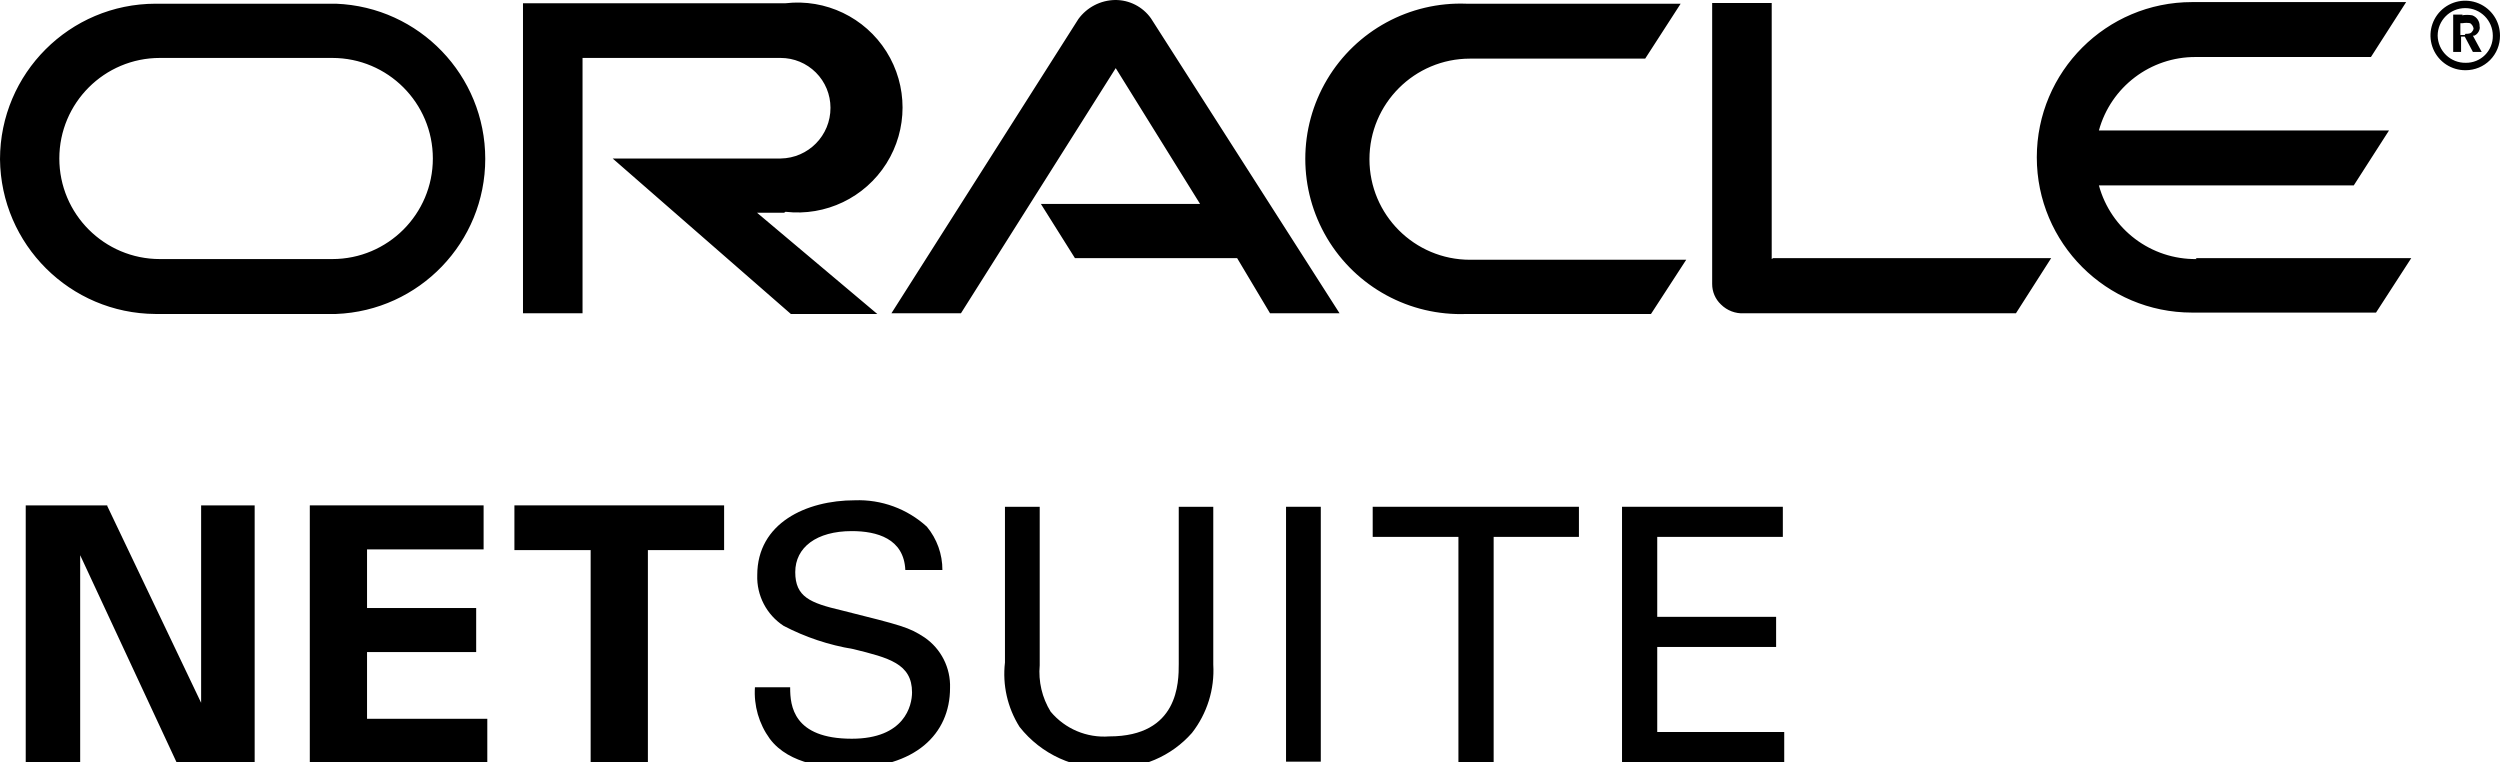
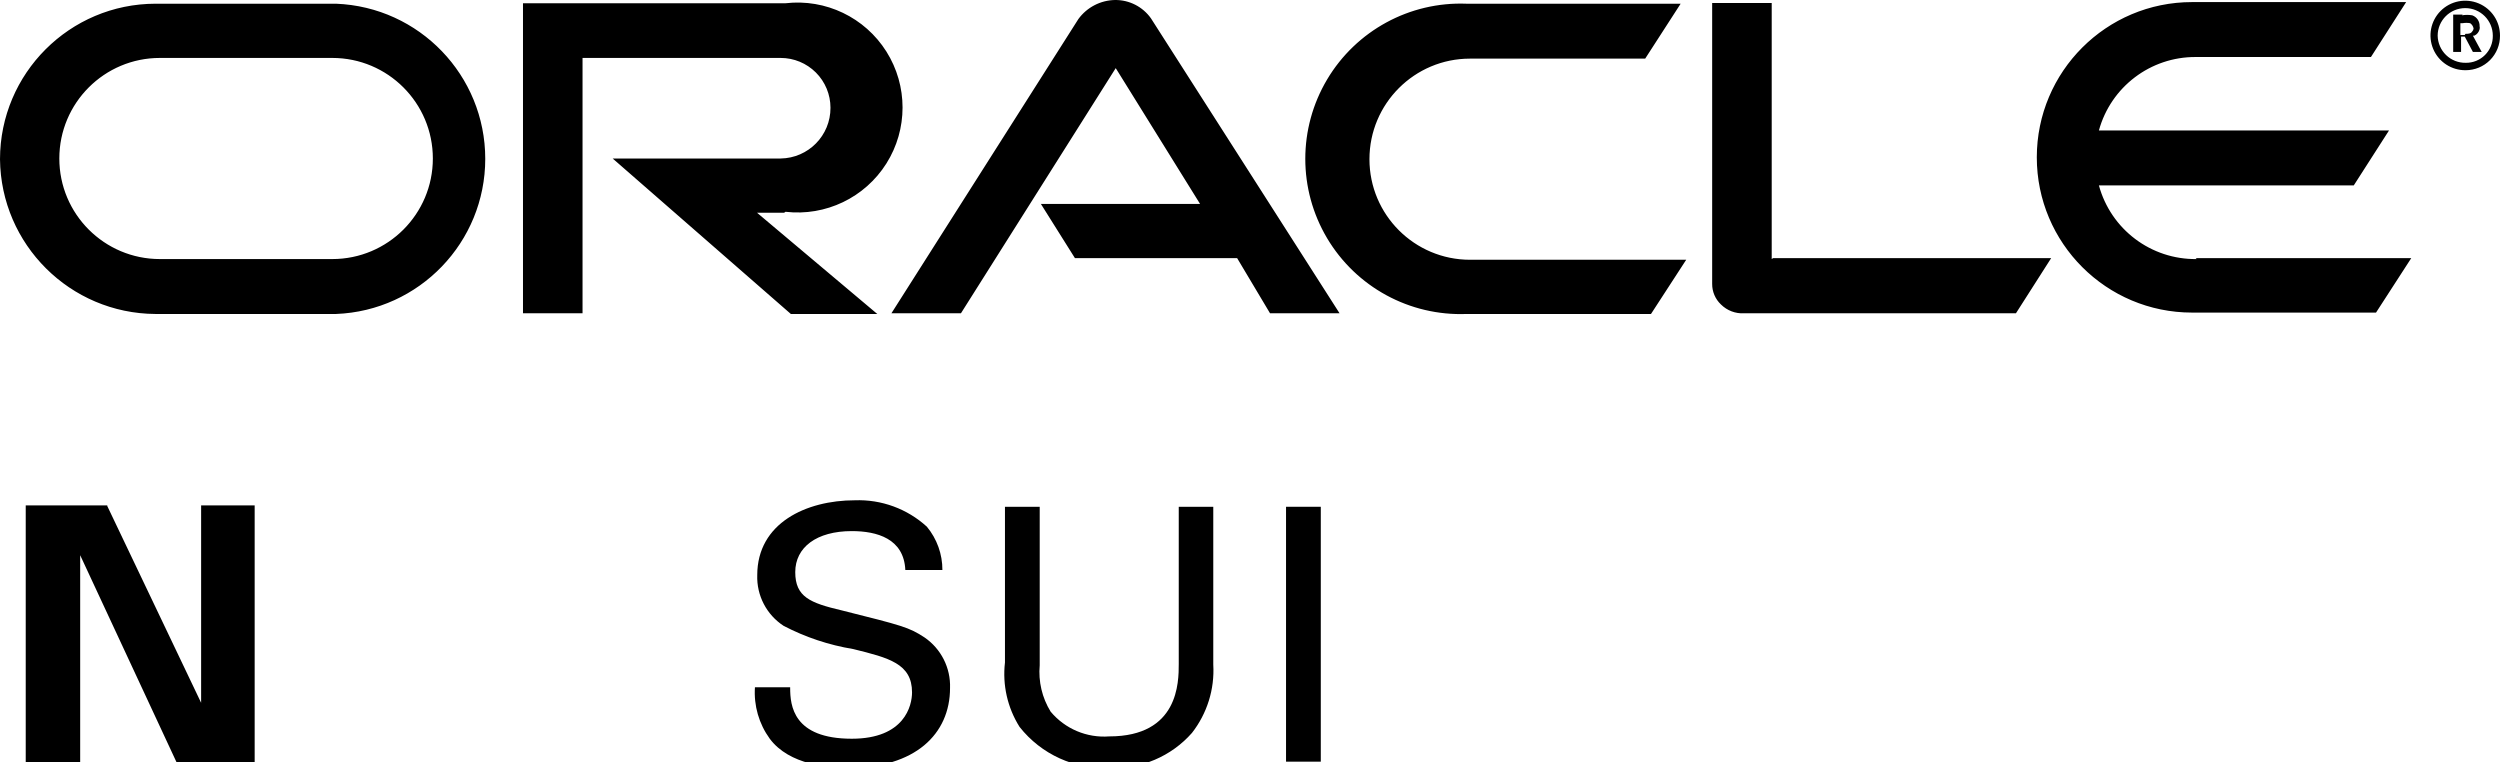
<svg xmlns="http://www.w3.org/2000/svg" width="200px" height="61px" viewBox="0 0 200 61" version="1.1">
  <title>Oracle Netsuite</title>
  <g id="Oracle-Netsuite" stroke="none" stroke-width="1" fill="none" fill-rule="evenodd">
    <g id="Oracle-netsuite" transform="translate(0, -0)" fill="#000000" fill-rule="nonzero">
-       <path d="M83.27,16.313 L96.005,16.313 L89.258,5.45 L76.875,25.063 L71.313,25.063 L86.273,1.52 C86.958,0.583 88.042,0.021 89.202,0 C90.342,-0.011 91.415,0.536 92.075,1.465 L107.165,25.063 L101.603,25.063 L98.971,20.651 L85.995,20.651 L83.27,16.313 M141.737,20.725 L141.737,0.241 L136.973,0.241 L136.973,22.709 C136.968,23.333 137.223,23.93 137.677,24.358 C138.167,24.846 138.841,25.103 139.531,25.063 L161.275,25.063 L164.093,20.651 L141.848,20.651 M62.842,16.943 C66.052,17.315 69.19,15.811 70.913,13.076 C72.635,10.342 72.635,6.862 70.913,4.127 C69.19,1.392 66.052,-0.111 62.842,0.26 L41.839,0.26 L41.839,25.063 L46.603,25.063 L46.603,4.635 L62.452,4.635 C63.51,4.635 64.523,5.055 65.271,5.802 C66.018,6.549 66.438,7.563 66.438,8.62 C66.448,10.838 64.67,12.649 62.452,12.68 L49.013,12.68 L63.268,25.118 L70.183,25.118 L60.562,17.018 L62.731,17.018 M12.439,25.118 L26.879,25.118 C33.547,24.861 38.82,19.38 38.82,12.708 C38.82,6.035 33.547,0.555 26.879,0.297 L12.439,0.297 C5.573,0.307 0.01,5.87 0,12.736 C0.071,19.567 5.607,25.078 12.439,25.118 M26.583,20.725 L12.791,20.725 C8.348,20.725 4.746,17.123 4.746,12.68 C4.746,8.237 8.348,4.635 12.791,4.635 L26.583,4.635 C31.026,4.635 34.628,8.237 34.628,12.68 C34.628,17.123 31.026,20.725 26.583,20.725 M117.249,25.118 L132.079,25.118 L134.897,20.781 L117.601,20.781 C113.158,20.781 109.556,17.179 109.556,12.736 C109.556,8.292 113.158,4.69 117.601,4.69 L131.615,4.69 L134.452,0.297 L117.323,0.297 C112.775,0.121 108.495,2.447 106.168,6.36 C103.842,10.272 103.842,15.143 106.168,19.056 C108.495,22.968 112.775,25.294 117.323,25.118 M175.734,20.725 C172.087,20.776 168.868,18.351 167.912,14.83 L188.303,14.83 L191.121,10.437 L167.912,10.437 C168.868,6.951 172.046,4.541 175.66,4.561 L189.675,4.561 L192.492,0.167 L175.364,0.167 C168.504,0.167 162.944,5.728 162.944,12.587 C162.944,19.447 168.504,25.007 175.364,25.007 L190.082,25.007 L192.9,20.651 L175.66,20.651 M195.013,2.855 C195.013,1.637 196.001,0.649 197.219,0.649 C198.438,0.649 199.425,1.637 199.425,2.855 C199.435,3.433 199.21,3.991 198.801,4.4 C198.392,4.809 197.835,5.034 197.256,5.024 C196.671,5.034 196.106,4.811 195.686,4.404 C195.265,3.997 195.023,3.44 195.013,2.855 M197.256,5.617 C197.987,5.617 198.688,5.326 199.203,4.807 C199.718,4.289 200.005,3.586 200,2.855 C200.007,1.725 199.331,0.704 198.288,0.27 C197.245,-0.164 196.043,0.076 195.247,0.877 C194.45,1.679 194.218,2.882 194.659,3.922 C195.1,4.962 196.127,5.632 197.256,5.617 M196.96,1.224 C197.23,1.179 197.505,1.179 197.775,1.224 C198.142,1.353 198.383,1.706 198.369,2.095 C198.388,2.174 198.388,2.257 198.369,2.336 C198.315,2.566 198.157,2.758 197.942,2.855 C197.942,2.855 197.942,2.855 197.831,2.855 L198.535,4.153 L197.831,4.153 L197.182,2.929 L196.886,2.929 L196.886,4.153 L196.255,4.153 L196.255,1.168 L197.015,1.168 M197.238,2.707 C197.423,2.707 197.664,2.707 197.775,2.521 C197.838,2.456 197.878,2.371 197.887,2.28 C197.856,2.106 197.756,1.952 197.609,1.854 C197.412,1.822 197.212,1.822 197.015,1.854 L196.83,1.854 L196.83,2.799 L197.182,2.799" id="Shape" />
+       <path d="M83.27,16.313 L96.005,16.313 L89.258,5.45 L76.875,25.063 L71.313,25.063 L86.273,1.52 C86.958,0.583 88.042,0.021 89.202,0 C90.342,-0.011 91.415,0.536 92.075,1.465 L107.165,25.063 L101.603,25.063 L98.971,20.651 L85.995,20.651 M141.737,20.725 L141.737,0.241 L136.973,0.241 L136.973,22.709 C136.968,23.333 137.223,23.93 137.677,24.358 C138.167,24.846 138.841,25.103 139.531,25.063 L161.275,25.063 L164.093,20.651 L141.848,20.651 M62.842,16.943 C66.052,17.315 69.19,15.811 70.913,13.076 C72.635,10.342 72.635,6.862 70.913,4.127 C69.19,1.392 66.052,-0.111 62.842,0.26 L41.839,0.26 L41.839,25.063 L46.603,25.063 L46.603,4.635 L62.452,4.635 C63.51,4.635 64.523,5.055 65.271,5.802 C66.018,6.549 66.438,7.563 66.438,8.62 C66.448,10.838 64.67,12.649 62.452,12.68 L49.013,12.68 L63.268,25.118 L70.183,25.118 L60.562,17.018 L62.731,17.018 M12.439,25.118 L26.879,25.118 C33.547,24.861 38.82,19.38 38.82,12.708 C38.82,6.035 33.547,0.555 26.879,0.297 L12.439,0.297 C5.573,0.307 0.01,5.87 0,12.736 C0.071,19.567 5.607,25.078 12.439,25.118 M26.583,20.725 L12.791,20.725 C8.348,20.725 4.746,17.123 4.746,12.68 C4.746,8.237 8.348,4.635 12.791,4.635 L26.583,4.635 C31.026,4.635 34.628,8.237 34.628,12.68 C34.628,17.123 31.026,20.725 26.583,20.725 M117.249,25.118 L132.079,25.118 L134.897,20.781 L117.601,20.781 C113.158,20.781 109.556,17.179 109.556,12.736 C109.556,8.292 113.158,4.69 117.601,4.69 L131.615,4.69 L134.452,0.297 L117.323,0.297 C112.775,0.121 108.495,2.447 106.168,6.36 C103.842,10.272 103.842,15.143 106.168,19.056 C108.495,22.968 112.775,25.294 117.323,25.118 M175.734,20.725 C172.087,20.776 168.868,18.351 167.912,14.83 L188.303,14.83 L191.121,10.437 L167.912,10.437 C168.868,6.951 172.046,4.541 175.66,4.561 L189.675,4.561 L192.492,0.167 L175.364,0.167 C168.504,0.167 162.944,5.728 162.944,12.587 C162.944,19.447 168.504,25.007 175.364,25.007 L190.082,25.007 L192.9,20.651 L175.66,20.651 M195.013,2.855 C195.013,1.637 196.001,0.649 197.219,0.649 C198.438,0.649 199.425,1.637 199.425,2.855 C199.435,3.433 199.21,3.991 198.801,4.4 C198.392,4.809 197.835,5.034 197.256,5.024 C196.671,5.034 196.106,4.811 195.686,4.404 C195.265,3.997 195.023,3.44 195.013,2.855 M197.256,5.617 C197.987,5.617 198.688,5.326 199.203,4.807 C199.718,4.289 200.005,3.586 200,2.855 C200.007,1.725 199.331,0.704 198.288,0.27 C197.245,-0.164 196.043,0.076 195.247,0.877 C194.45,1.679 194.218,2.882 194.659,3.922 C195.1,4.962 196.127,5.632 197.256,5.617 M196.96,1.224 C197.23,1.179 197.505,1.179 197.775,1.224 C198.142,1.353 198.383,1.706 198.369,2.095 C198.388,2.174 198.388,2.257 198.369,2.336 C198.315,2.566 198.157,2.758 197.942,2.855 C197.942,2.855 197.942,2.855 197.831,2.855 L198.535,4.153 L197.831,4.153 L197.182,2.929 L196.886,2.929 L196.886,4.153 L196.255,4.153 L196.255,1.168 L197.015,1.168 M197.238,2.707 C197.423,2.707 197.664,2.707 197.775,2.521 C197.838,2.456 197.878,2.371 197.887,2.28 C197.856,2.106 197.756,1.952 197.609,1.854 C197.412,1.822 197.212,1.822 197.015,1.854 L196.83,1.854 L196.83,2.799 L197.182,2.799" id="Shape" />
      <polygon id="Path" points="16.09 56.224 8.583 40.486 8.583 40.43 2.058 40.43 2.058 61.081 6.414 61.081 6.414 44.416 14.144 61.025 14.144 61.081 20.373 61.081 20.373 40.43 16.09 40.43" />
-       <polygon id="Path" points="29.363 52.165 38.094 52.165 38.094 48.642 29.363 48.642 29.363 43.952 38.688 43.952 38.688 40.43 24.784 40.43 24.784 61.081 38.984 61.081 38.984 57.503 29.363 57.503" />
-       <polygon id="Path" points="41.153 40.43 41.153 44.008 47.252 44.008 47.252 61.081 51.831 61.081 51.831 44.008 57.929 44.008 57.929 40.43" />
      <path d="M63.213,55.038 C63.213,56.447 63.453,59.098 68.143,59.098 C72.37,59.098 72.963,56.447 72.963,55.39 C72.963,53.091 71.109,52.628 68.255,51.924 C66.314,51.605 64.437,50.979 62.693,50.07 C61.326,49.181 60.524,47.64 60.58,46.01 C60.58,41.839 64.51,40.023 68.384,40.023 C70.509,39.943 72.58,40.702 74.15,42.136 C74.957,43.11 75.397,44.337 75.392,45.602 L72.426,45.602 C72.314,43.081 70.145,42.488 68.143,42.488 C65.326,42.488 63.62,43.786 63.62,45.769 C63.62,47.753 64.807,48.235 67.328,48.828 C72.203,50.051 72.722,50.181 73.964,50.997 C75.289,51.907 76.058,53.431 76.003,55.038 C76.003,58.745 73.186,61.433 67.902,61.433 C66.327,61.433 63.157,61.211 61.581,59.098 C60.716,57.907 60.296,56.451 60.395,54.982 L63.213,54.982 L63.213,55.038 Z" id="Path" />
      <path d="M83.177,40.542 L83.177,53.221 C83.061,54.519 83.366,55.819 84.049,56.929 C85.2,58.309 86.947,59.048 88.739,58.912 C94.3,58.912 94.3,54.574 94.3,53.11 L94.3,40.542 L97.062,40.542 L97.062,53.166 C97.177,55.135 96.57,57.079 95.356,58.634 C93.699,60.514 91.28,61.544 88.776,61.433 C85.982,61.571 83.295,60.349 81.565,58.152 C80.599,56.618 80.187,54.799 80.397,52.999 L80.397,40.542 L83.177,40.542 Z" id="Path" />
      <polygon id="Path" points="102.883 40.542 105.663 40.542 105.663 60.933 102.883 60.933" />
-       <polygon id="Path" points="116.674 61.025 116.674 42.951 109.816 42.951 109.816 40.542 126.314 40.542 126.314 42.951 119.492 42.951 119.492 60.97 116.674 60.97" />
-       <polygon id="Path" points="129.762 40.542 142.627 40.542 142.627 42.951 132.579 42.951 132.579 49.347 142.089 49.347 142.089 51.757 132.579 51.757 132.579 58.56 142.738 58.56 142.738 61.025 129.762 61.025 129.762 40.634" />
    </g>
  </g>
</svg>